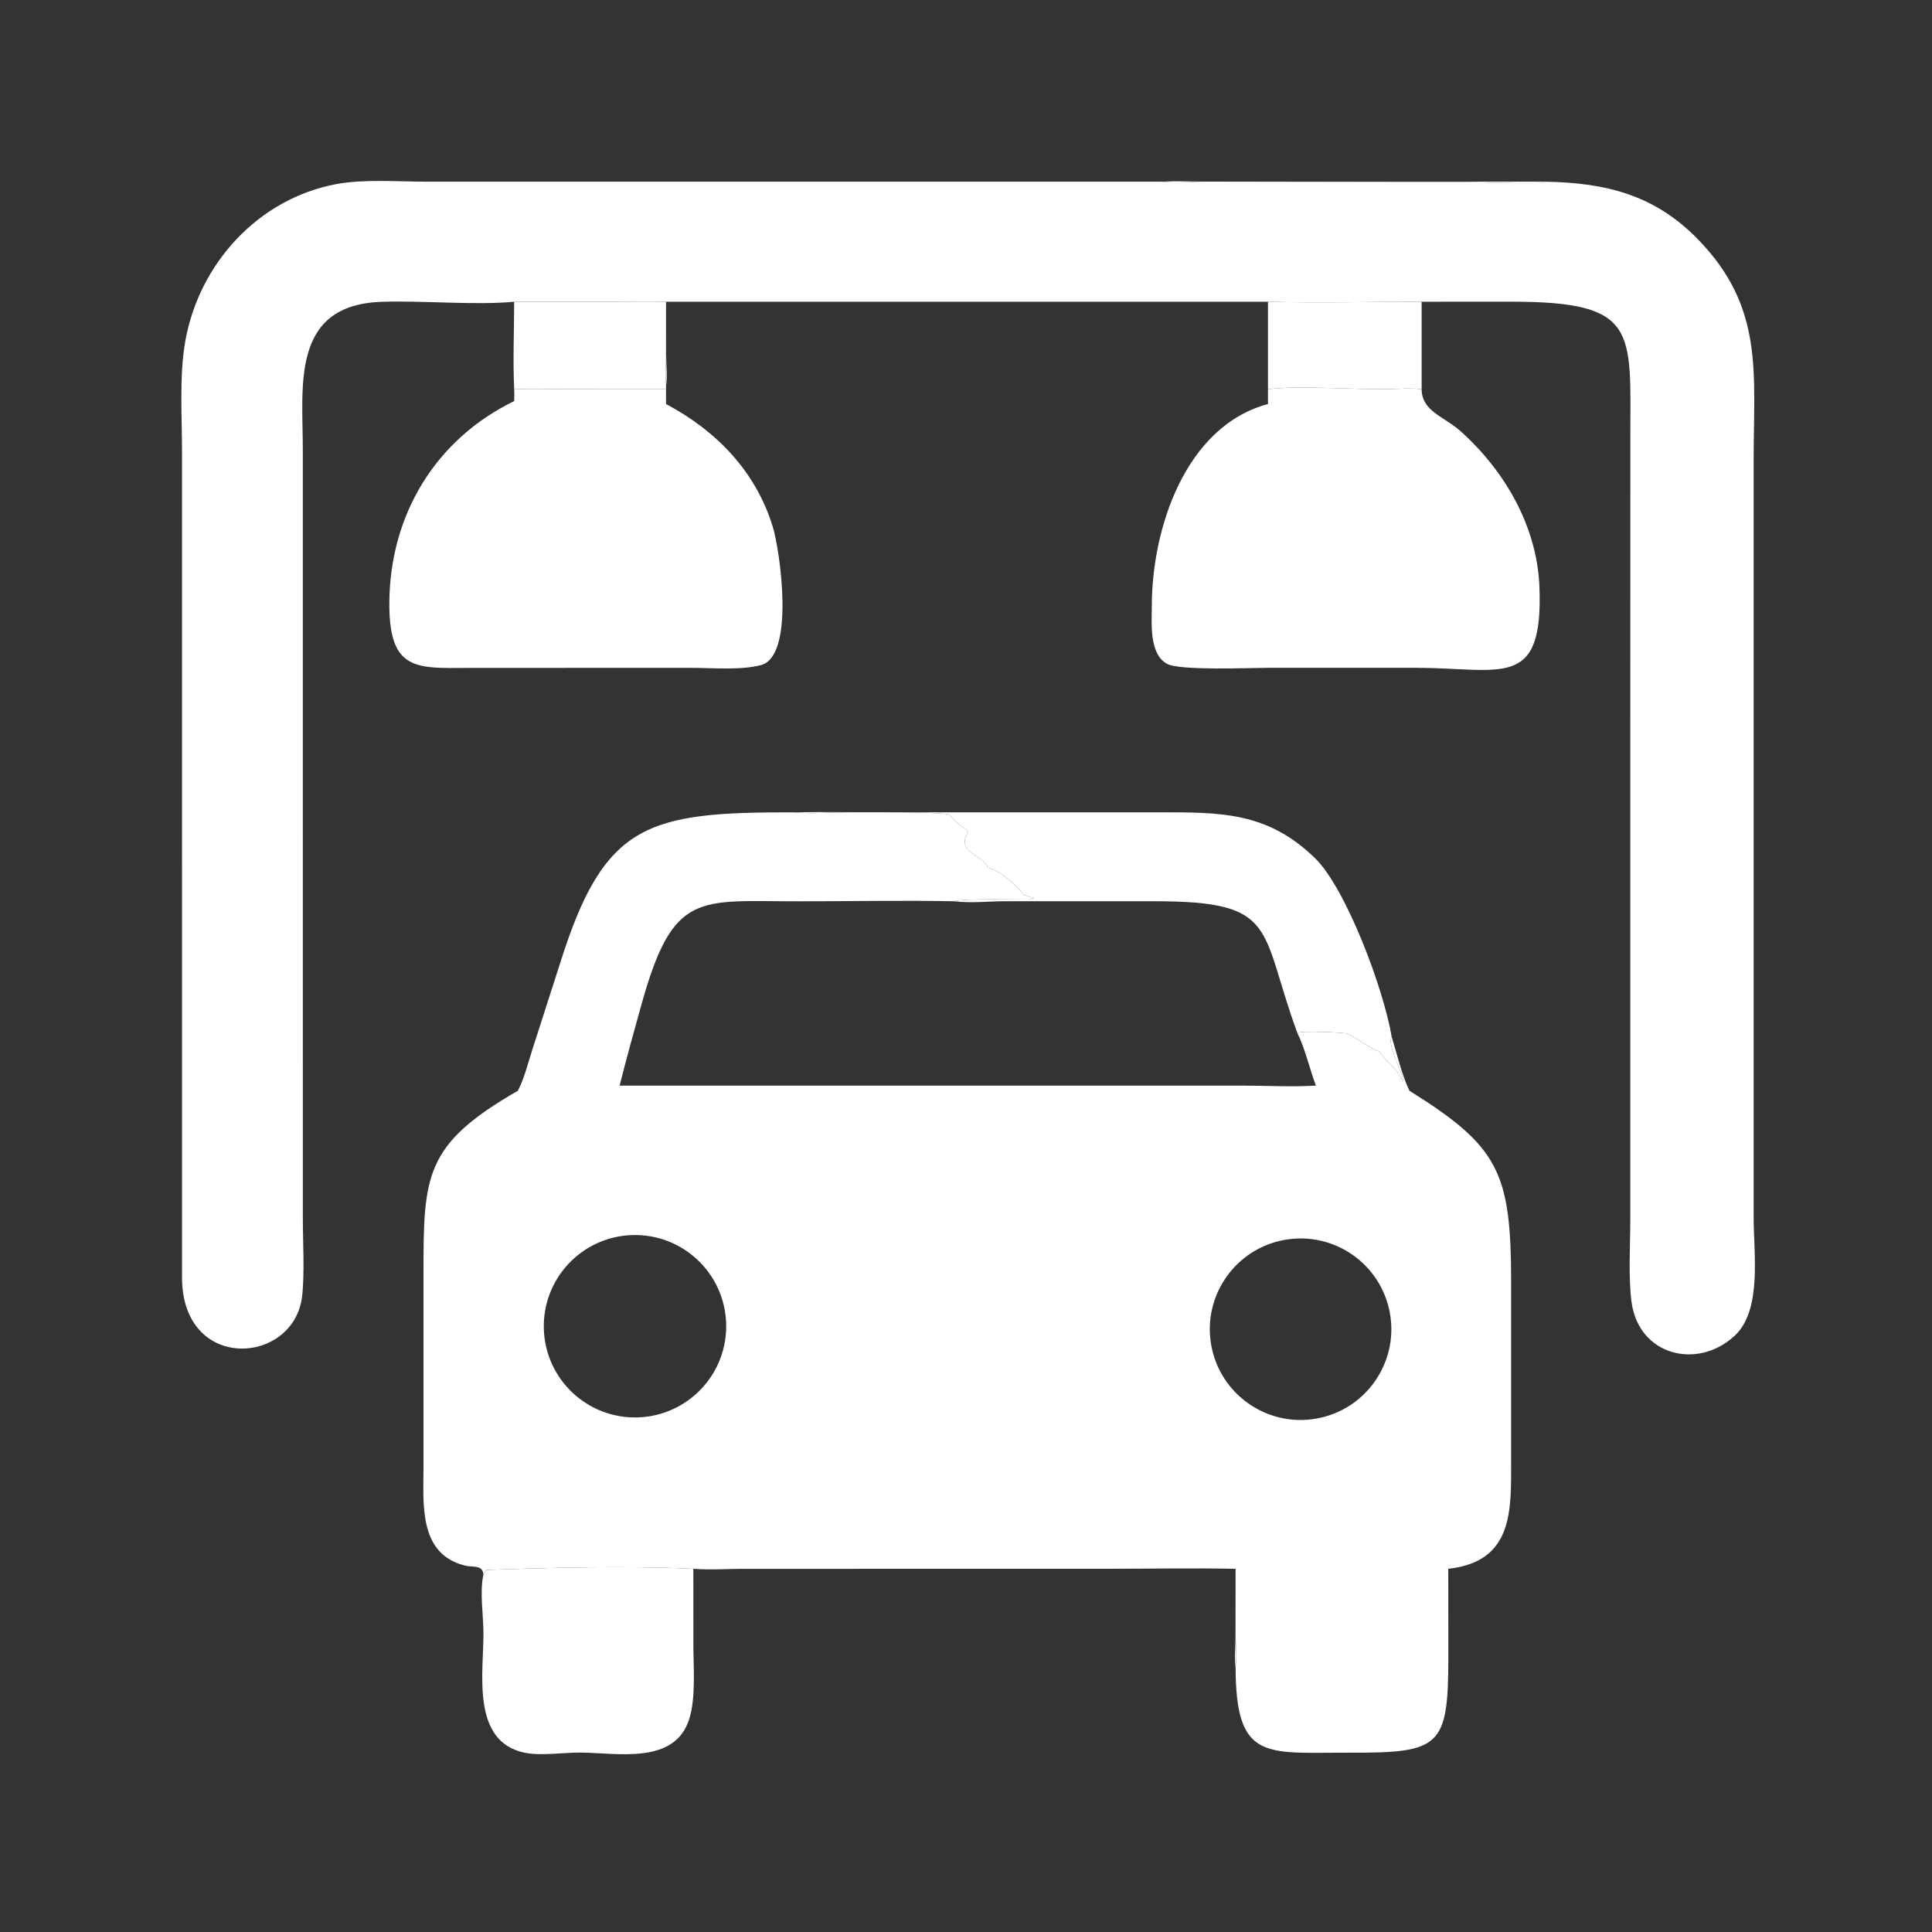
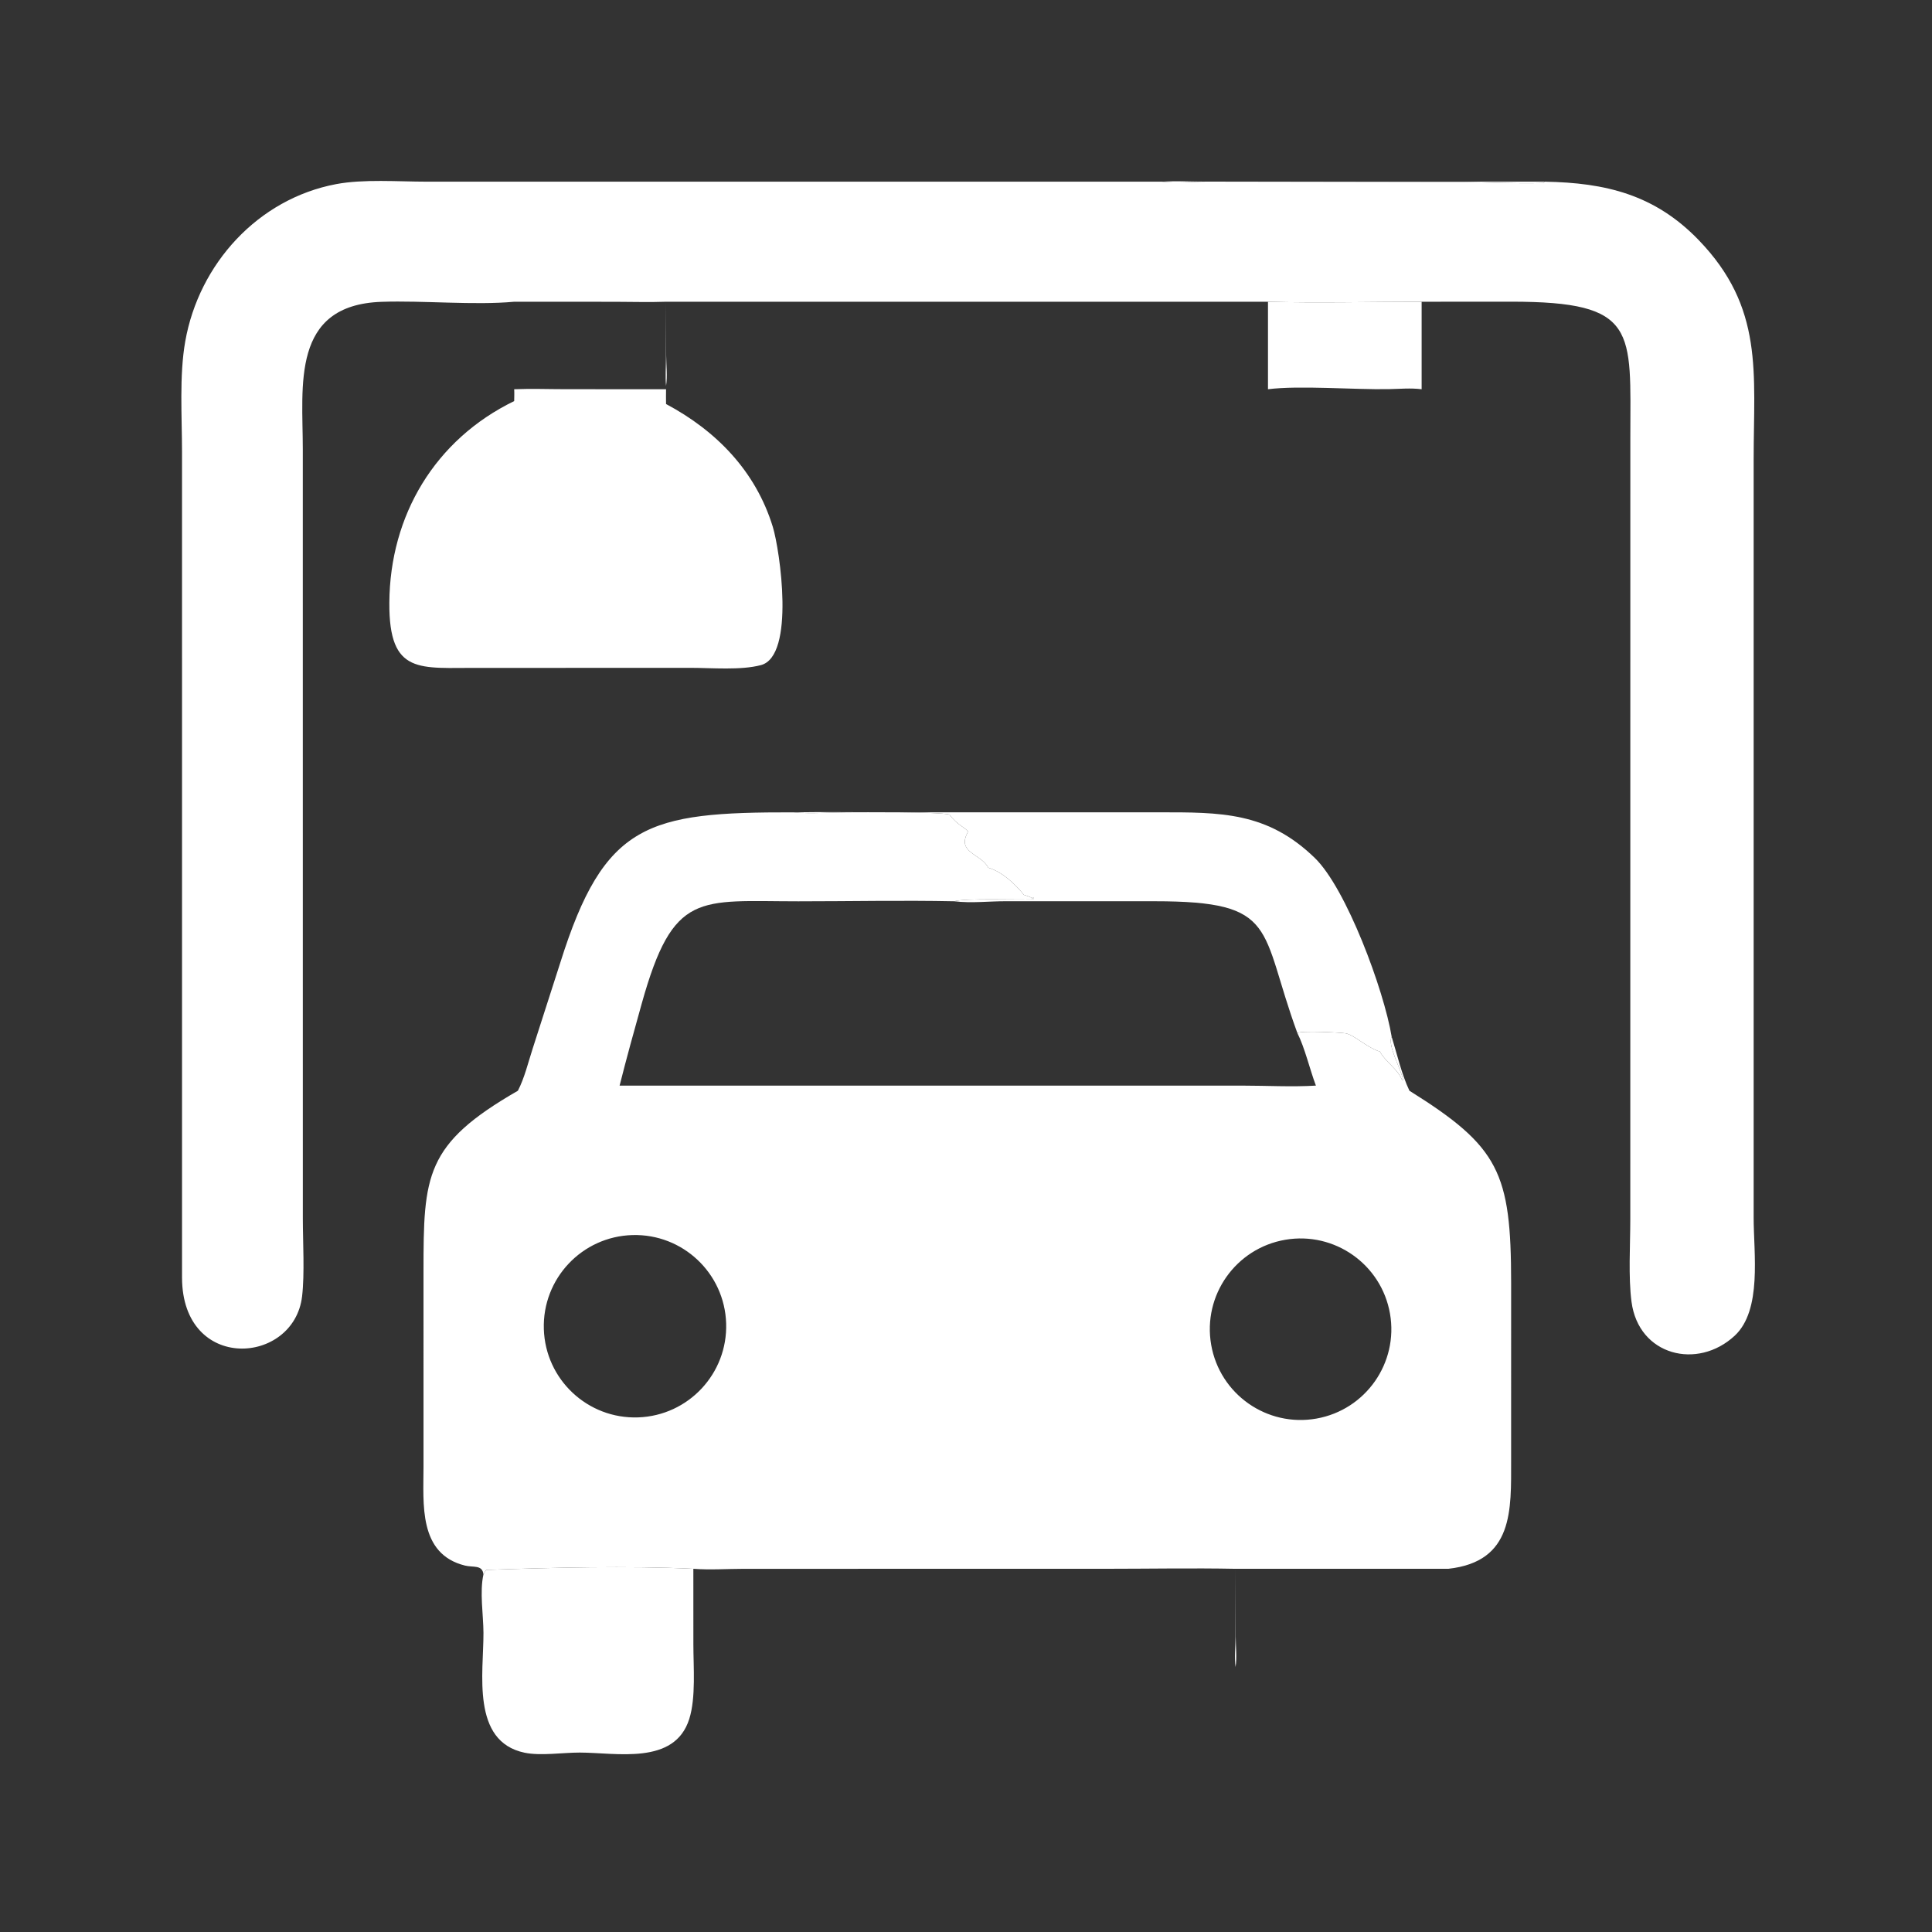
<svg xmlns="http://www.w3.org/2000/svg" width="1024" height="1024" viewBox="0 0 1024 1024" fill="none">
  <rect x="0" y="0" width="1024" height="1024" fill="#333333" stroke="none" />
  <path d="M272.526 159.928C251.32 161.881 224.484 159.218 202.23 159.974C154.044 161.612 160.492 204.548 160.494 238.104L160.51 645.678C160.516 658.116 161.516 675.242 160.112 687.092C155.788 723.604 96.678 727.576 96.48 677.266L96.474 239.588C96.472 220.874 94.968 199.109 98.191 180.897C105.461 139.821 136.741 105.391 178.194 97.583C192.67 94.857 210.956 96.277 225.932 96.286L615.82 96.295C623.566 97.199 631.994 96.246 639.828 96.254L773.566 96.466C788.42 96.567 803.058 97.455 817.992 96.985L818.816 96.295C851.114 96.856 877.056 103.179 900.234 127.131C935.048 163.105 929.472 197.504 929.472 243.55L929.47 645.412C929.468 664.332 934.028 694.394 919.42 707.962C899.75 726.232 868.508 718.564 864.742 690.012C863.006 676.842 864.09 659.802 864.09 646.276L864.112 231.906C864.138 174.972 868.398 159.884 800.954 159.897L753.496 159.928C726.406 159.928 699.124 160.651 672.056 159.928H353.02L353.076 188.439C353.13 193.655 353.824 199.416 353.02 204.532C352.578 199.852 352.96 194.798 352.968 190.082L353.02 159.928C344.014 160.259 334.898 159.956 325.88 159.952L272.526 159.928Z" fill="white" />
  <path d="M615.82 96.296C623.858 95.824 632.102 96.268 640.164 96.279L818.816 96.296L817.992 96.985C803.058 97.455 788.42 96.567 773.566 96.466L639.828 96.255C631.994 96.247 623.566 97.199 615.82 96.296Z" fill="white" />
-   <path d="M272.526 159.928L325.88 159.952C334.898 159.956 344.014 160.259 353.02 159.928L352.968 190.082C352.96 194.798 352.578 199.852 353.02 204.532V206.304L299.786 206.282C290.736 206.28 281.556 205.928 272.526 206.304C271.808 190.977 272.5 175.291 272.526 159.928Z" fill="white" />
  <path d="M672.056 159.928C699.124 160.651 726.406 159.928 753.496 159.928V206.304C747.646 205.562 741.89 206.14 736.026 206.252C717.808 206.6 688.82 204.184 672.056 206.304V159.928Z" fill="white" />
-   <path d="M672.056 206.304C688.82 204.184 717.808 206.6 736.026 206.252C741.89 206.14 747.646 205.562 753.496 206.304C753.616 218.11 765.446 220.714 774.306 228.692C797.698 249.752 814.694 279.06 815.932 311.068C818.054 365.904 795.848 354.04 750.986 353.956H672.056C662.194 353.98 625.078 355.548 618.464 351.816C608.95 346.446 610.478 330.128 610.486 321.064C610.518 280.37 628.112 225.97 672.056 214.138V206.304Z" fill="white" />
  <path d="M272.526 206.304C281.556 205.928 290.736 206.28 299.786 206.282L353.02 206.304C353.008 208.912 352.944 211.532 353.02 214.138C379.628 228.322 400.518 249.656 409.596 279.226C413.388 291.572 421.558 347.652 403.34 352.51C392.648 355.362 377.234 353.966 365.896 353.966L253.794 354.006C222.73 353.772 206.112 358.184 206.358 319.448C206.65 273.08 230.622 232.964 272.526 212.58C272.558 210.494 272.654 208.386 272.526 206.304Z" fill="white" />
  <path d="M274.486 578.118C278.01 571.352 279.972 563.018 282.338 555.742L296.984 510.184C320.28 436.06 343.202 430.424 420.418 430.558L421.282 430.638C430.38 431.412 439.906 430.554 449.066 430.538C457.048 430.526 497.128 430.202 503.252 431.728C507.262 437.372 512.328 438.924 513.052 440.868L512.714 441.51C507.262 452.066 519.938 452.442 523.81 459.9C531.038 462.004 537.964 468.402 542.698 474.308C544.234 474.82 545.926 475.202 547.212 476.19L547.722 475.478L547.688 476.722C539.196 476.982 511.824 475.968 505.732 477.694C478.246 477.138 450.66 477.718 423.16 477.718C370.264 477.722 356.88 472.04 340.128 531.92C336.096 546.332 332.058 560.888 328.402 575.398L658.496 575.402C671.342 575.404 684.666 576.166 697.46 575.398C694.262 566.958 691.58 555.318 687.644 547.572C689.01 546.146 710.922 547.238 713.254 547.7C717.99 548.64 724.306 555.136 731.394 557.384C734.492 563.094 740.996 566.614 743.196 572.654L743.712 572.464C742.804 567.114 735.138 553.714 737.616 549.488C740.51 558.82 742.834 569.312 747.036 578.118C794.596 607.828 800.904 621.444 800.932 679.924L800.924 774.046C800.902 800.22 802.382 827.666 767.616 831.498H654.882L654.944 867.326C654.966 872.512 655.624 878.488 654.882 883.592C654.192 878.588 654.826 872.818 654.838 867.728L654.882 831.498C632.1 831.052 609.214 831.49 586.422 831.49L394.234 831.508C385.436 831.518 376.244 832.16 367.49 831.498C333.054 829.834 292.674 830.846 257.722 832.096C257.076 832.844 256.68 833.608 256.234 834.486C255.696 829.226 250.838 830.872 246.446 829.784C221.674 823.648 224.476 797.024 224.466 777.416L224.462 673.964C224.478 622.852 225.186 606.48 274.486 578.118ZM335.226 654.612C308.468 655.35 287.404 677.694 288.244 704.45C289.084 731.206 311.508 752.186 338.26 751.244C364.87 750.306 385.712 728.028 384.876 701.416C384.04 674.804 361.842 653.878 335.226 654.612ZM681.224 657.1C654.978 661.592 637.374 686.552 641.952 712.782C646.528 739.014 671.544 756.536 697.762 751.874C723.856 747.232 741.28 722.356 736.724 696.246C732.168 670.136 707.35 652.63 681.224 657.1Z" fill="white" />
  <path d="M420.418 430.558C437.068 430.274 453.762 430.552 470.418 430.554L614.182 430.544C646.882 430.532 671.644 430.23 696.912 454.768C713.586 470.96 733.494 524.634 737.616 549.488C735.138 553.714 742.804 567.114 743.712 572.464L743.196 572.654C740.996 566.614 734.492 563.094 731.394 557.384C724.306 555.136 717.99 548.64 713.254 547.7C710.922 547.238 689.01 546.146 687.644 547.572C667.276 492.032 678.194 477.68 611.988 477.68L533.64 477.674C524.362 477.614 514.978 478.83 505.732 477.694C511.824 475.968 539.196 476.982 547.688 476.722L547.722 475.478L547.212 476.19C545.926 475.202 544.234 474.82 542.698 474.308C537.964 468.402 531.038 462.004 523.81 459.9C519.938 452.442 507.262 452.066 512.714 441.51L513.052 440.868C512.328 438.924 507.262 437.372 503.252 431.728C497.128 430.202 457.048 430.526 449.066 430.538C439.906 430.554 430.38 431.412 421.282 430.638L420.418 430.558Z" fill="white" />
-   <path d="M654.882 831.498H767.616L767.646 878.55C767.65 925.864 763.304 929.098 715.678 928.956C670.914 928.824 655.034 933.88 654.882 883.592C655.624 878.488 654.966 872.512 654.944 867.326L654.882 831.498Z" fill="white" />
  <path d="M256.234 834.486C256.68 833.608 257.076 832.844 257.722 832.096C292.674 830.846 333.054 829.834 367.49 831.498L367.504 871.514C367.5 883.412 368.898 899.766 365.328 911.08C357.54 935.772 326.71 928.91 307.222 928.896C298.258 928.89 286.512 930.738 278.042 928.97C249.558 923.028 256.334 886.526 256.244 865.476C256.202 855.902 254.156 843.746 256.234 834.486Z" fill="white" />
</svg>